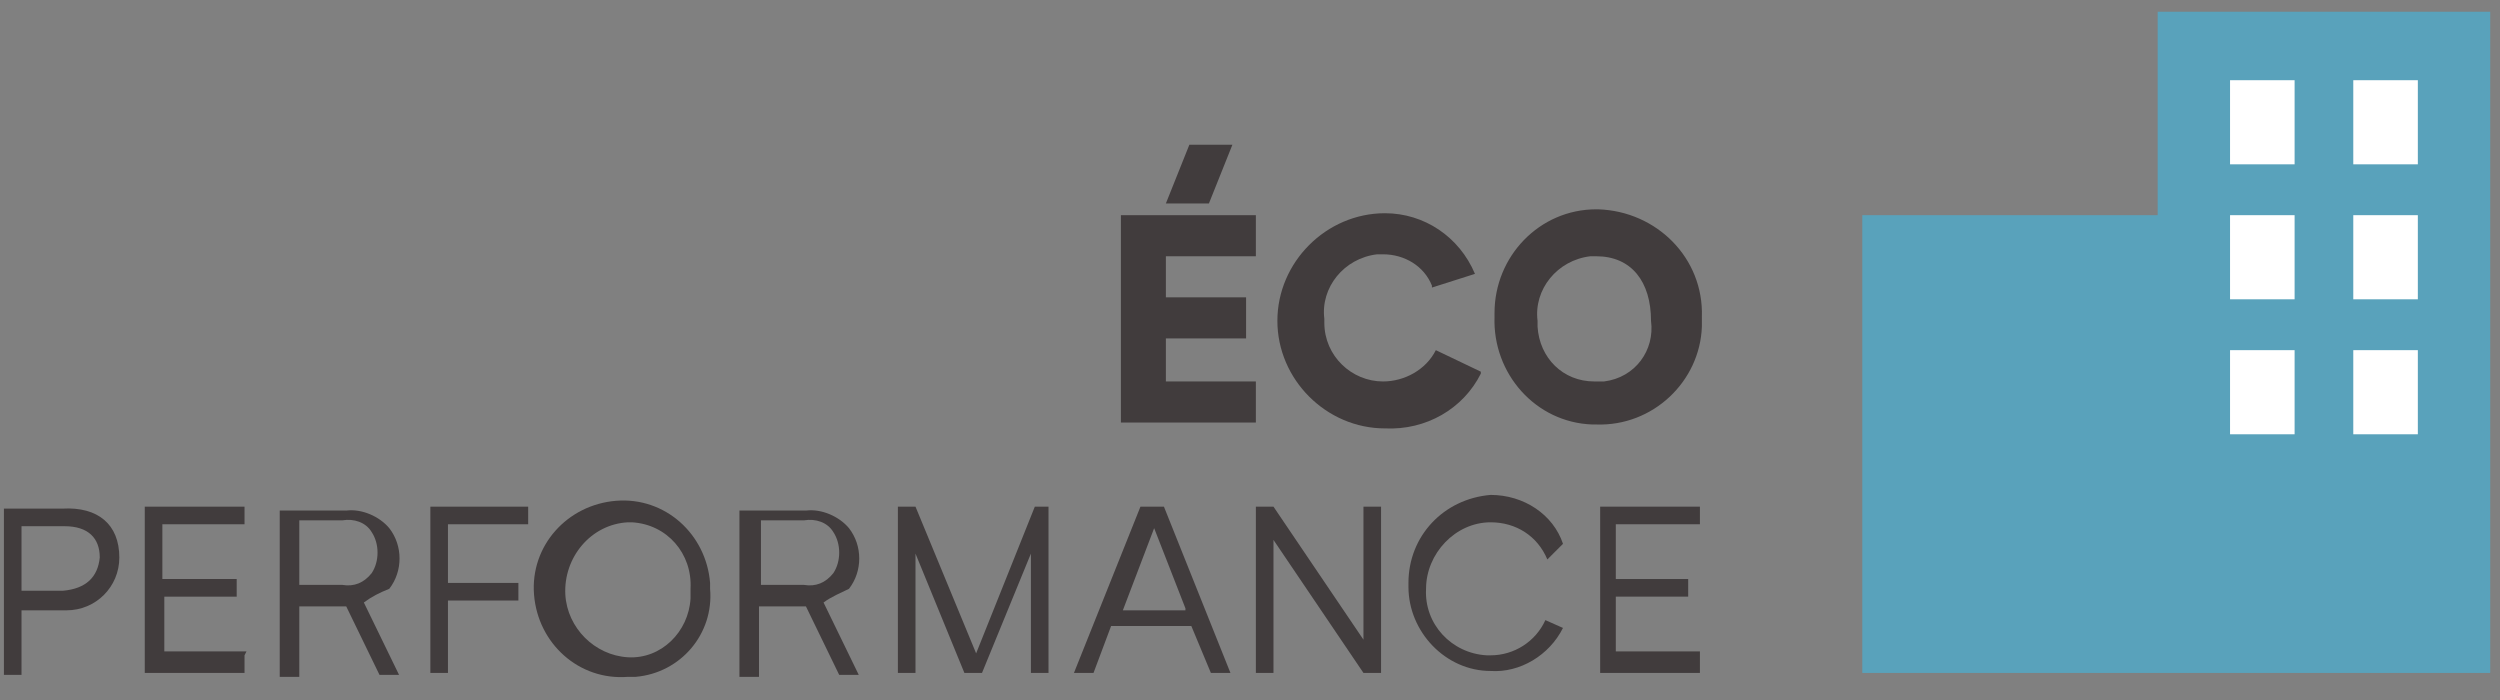
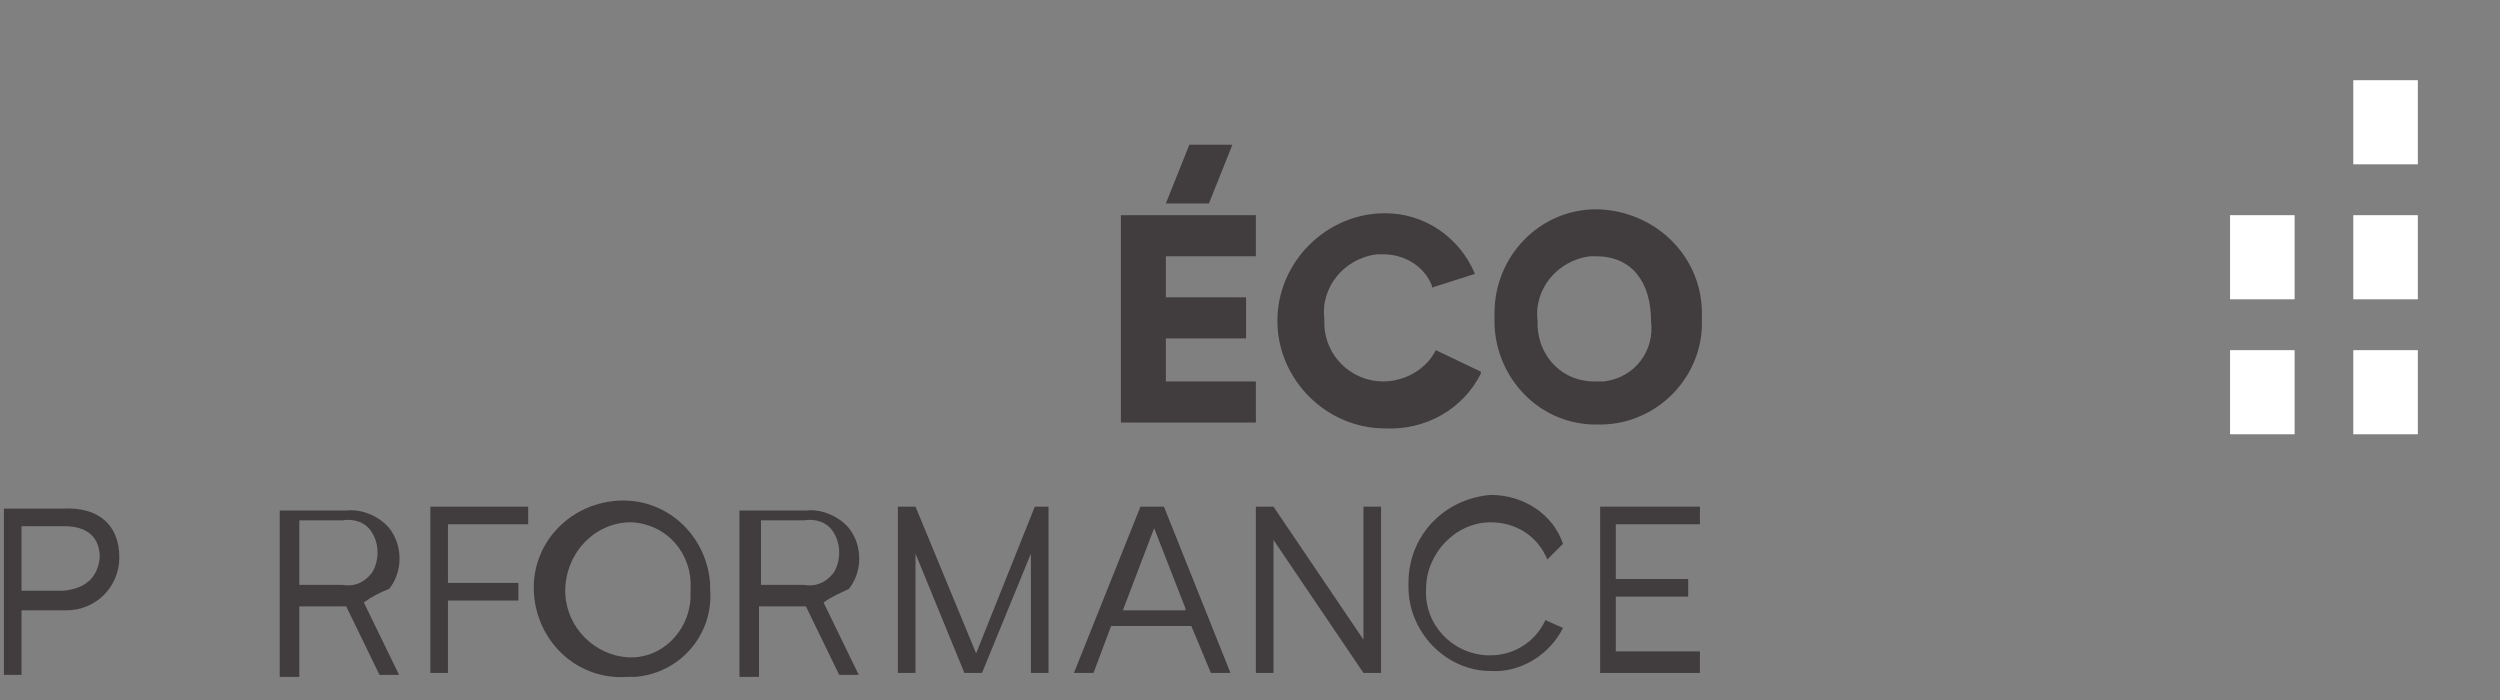
<svg xmlns="http://www.w3.org/2000/svg" version="1.1" id="Calque_1" x="0px" y="0px" viewBox="0 0 127.8 35.8" style="enable-background:new 0 0 127.8 35.8;" xml:space="preserve">
  <rect x="0" y="0" width="127.8" height="35.8" fill="#808080" stroke="none" />
  <style type="text/css">
	.st0{fill:#413C3D;}
	.st1{fill:#59A2BB;}
	.st2{fill:#FFFFFF;}
</style>
  <g>
    <polygon class="st0" points="63,7.4 60.8,7.4 59.6,10.4 61.8,10.4  " />
    <polygon class="st0" points="64.2,13.1 64.2,11 57.3,11 57.3,21.6 64.2,21.6 64.2,19.5 59.6,19.5 59.6,17.3 63.7,17.3 63.7,15.2    59.6,15.2 59.6,13.1  " />
    <path class="st0" d="M73.4,17.9c-0.5,1-1.6,1.6-2.7,1.6c-1.6,0-3-1.3-3-3c0-0.1,0-0.1,0-0.2c-0.2-1.6,1-3.1,2.7-3.3   c0.1,0,0.2,0,0.3,0c1.1,0,2.1,0.6,2.5,1.6v0.1l2.2-0.7V14c-0.8-1.9-2.6-3.1-4.6-3.1l0,0c-3,0-5.5,2.5-5.5,5.5c0,3,2.5,5.5,5.5,5.5   c2.1,0.1,4-1,4.9-2.8v-0.1L73.4,17.9L73.4,17.9z" />
    <path class="st0" d="M81.6,10.7c-2.9,0-5.2,2.4-5.2,5.3c0,0.1,0,0.1,0,0.2c-0.1,2.9,2.1,5.4,5,5.5c0.1,0,0.1,0,0.2,0   c2.9,0.1,5.3-2.2,5.4-5c0-0.2,0-0.3,0-0.5c0.1-3-2.3-5.4-5.3-5.5C81.7,10.7,81.7,10.7,81.6,10.7z M81.6,13.1c1.8,0,2.8,1.3,2.8,3.3   c0.2,1.5-0.8,2.9-2.4,3.1c-0.2,0-0.3,0-0.5,0c-1.6,0-2.8-1.2-2.9-2.8c0-0.1,0-0.2,0-0.3c-0.2-1.6,1-3.1,2.7-3.3   C81.5,13.1,81.6,13.1,81.6,13.1z" />
    <path class="st0" d="M6.1,28.5c0,1.5-1.2,2.7-2.7,2.7c0,0,0,0,0,0H1.1v3.3H0.2v-8.5h3C5,25.9,6.1,26.8,6.1,28.5L6.1,28.5z    M5.1,28.5c0-1-0.6-1.6-1.8-1.6H1.1v3.3h2.1C4.4,30.1,5,29.5,5.1,28.5L5.1,28.5z" />
-     <path class="st0" d="M12.5,33.5v0.9H7.4v-8.5h5.1v0.9H8.3v2.8h3.8v0.9H8.4v2.8h4.2L12.5,33.5z" />
    <path class="st0" d="M18.6,30.8l1.8,3.7h-1L17.7,31h-2.4v3.6h-1v-8.5h3.4c0.8-0.1,1.7,0.3,2.2,0.9c0.7,0.9,0.7,2.2,0,3.1   C19.4,30.3,19,30.5,18.6,30.8z M15.1,29.9h2.4c0.6,0.1,1.1-0.1,1.5-0.6c0.4-0.6,0.4-1.5,0-2.1c-0.3-0.5-0.9-0.7-1.5-0.6h-2.2v3.3   H15.1z" />
    <path class="st0" d="M22.9,26.8v3h3.6v0.9h-3.6v3.7H22v-8.5h5v0.9H22.9z" />
    <path class="st0" d="M32.1,34.6c-2.5,0.2-4.6-1.7-4.8-4.2c-0.2-2.5,1.7-4.6,4.2-4.8c2.5-0.2,4.6,1.7,4.8,4.2c0,0.1,0,0.2,0,0.3   c0.2,2.3-1.5,4.3-3.8,4.5C32.4,34.6,32.2,34.6,32.1,34.6z M32.1,26.7c-1.9,0.1-3.3,1.8-3.2,3.7c0.1,1.7,1.5,3.1,3.2,3.2   c1.7,0.1,3.1-1.3,3.2-3c0-0.2,0-0.3,0-0.5c0.1-1.8-1.2-3.3-3-3.4C32.2,26.7,32.2,26.7,32.1,26.7z" />
    <path class="st0" d="M42.1,30.8l1.8,3.7h-1L41.2,31h-2.4v3.6h-1v-8.5h3.4c0.8-0.1,1.7,0.3,2.2,0.9c0.7,0.9,0.7,2.2,0,3.1   C43,30.3,42.5,30.5,42.1,30.8z M38.7,29.9h2.4c0.6,0.1,1.1-0.1,1.5-0.6c0.4-0.6,0.4-1.5,0-2.1c-0.3-0.5-0.9-0.7-1.5-0.6h-2.2v3.3   H38.7z" />
    <path class="st0" d="M53.6,25.9v8.5h-0.9v-6.1l-2.5,6.1h-0.9l-2.5-6.1v6.1h-0.9v-8.5h0.9l3.1,7.5l3-7.5L53.6,25.9z" />
    <path class="st0" d="M60.9,32h-4.1l-0.9,2.4h-1l3.4-8.5h1.2l3.4,8.5h-1L60.9,32z M60.6,31.1L59,27l-1.6,4.2H60.6z" />
    <path class="st0" d="M70.6,25.9v8.5h-0.9l-4.6-6.8v6.8h-0.9v-8.5h0.9l4.6,6.8v-6.8H70.6z" />
    <path class="st0" d="M79.1,28.6c-0.5-1.2-1.6-1.9-2.9-1.9c-1.8,0-3.3,1.6-3.3,3.4c0,0,0,0,0,0c-0.1,1.8,1.3,3.3,3.1,3.4   c0.1,0,0.1,0,0.2,0c1.2,0,2.3-0.7,2.8-1.8l0.9,0.4c-0.7,1.4-2.2,2.3-3.7,2.2c-2.3,0-4.2-2-4.2-4.3c0-0.1,0-0.1,0-0.2   c0-2.4,1.8-4.3,4.2-4.5c1.7,0,3.2,1,3.7,2.5L79.1,28.6z" />
    <path class="st0" d="M86.9,33.5v0.9h-5.1v-8.5h5.1v0.9h-4.3v2.8h3.7v0.9h-3.7v2.8h4.3V33.5z" />
-     <polygon class="st1" points="127.3,0.6 110.3,0.6 110.3,11 95.2,11 95.2,34.4 127.3,34.4  " />
-     <rect x="114" y="4.1" class="st2" width="3.3" height="4.3" />
    <rect x="120.3" y="4.1" class="st2" width="3.3" height="4.3" />
    <rect x="114" y="11" class="st2" width="3.3" height="4.3" />
    <rect x="120.3" y="11" class="st2" width="3.3" height="4.3" />
    <rect x="114" y="17.9" class="st2" width="3.3" height="4.3" />
    <rect x="120.3" y="17.9" class="st2" width="3.3" height="4.3" />
  </g>
</svg>